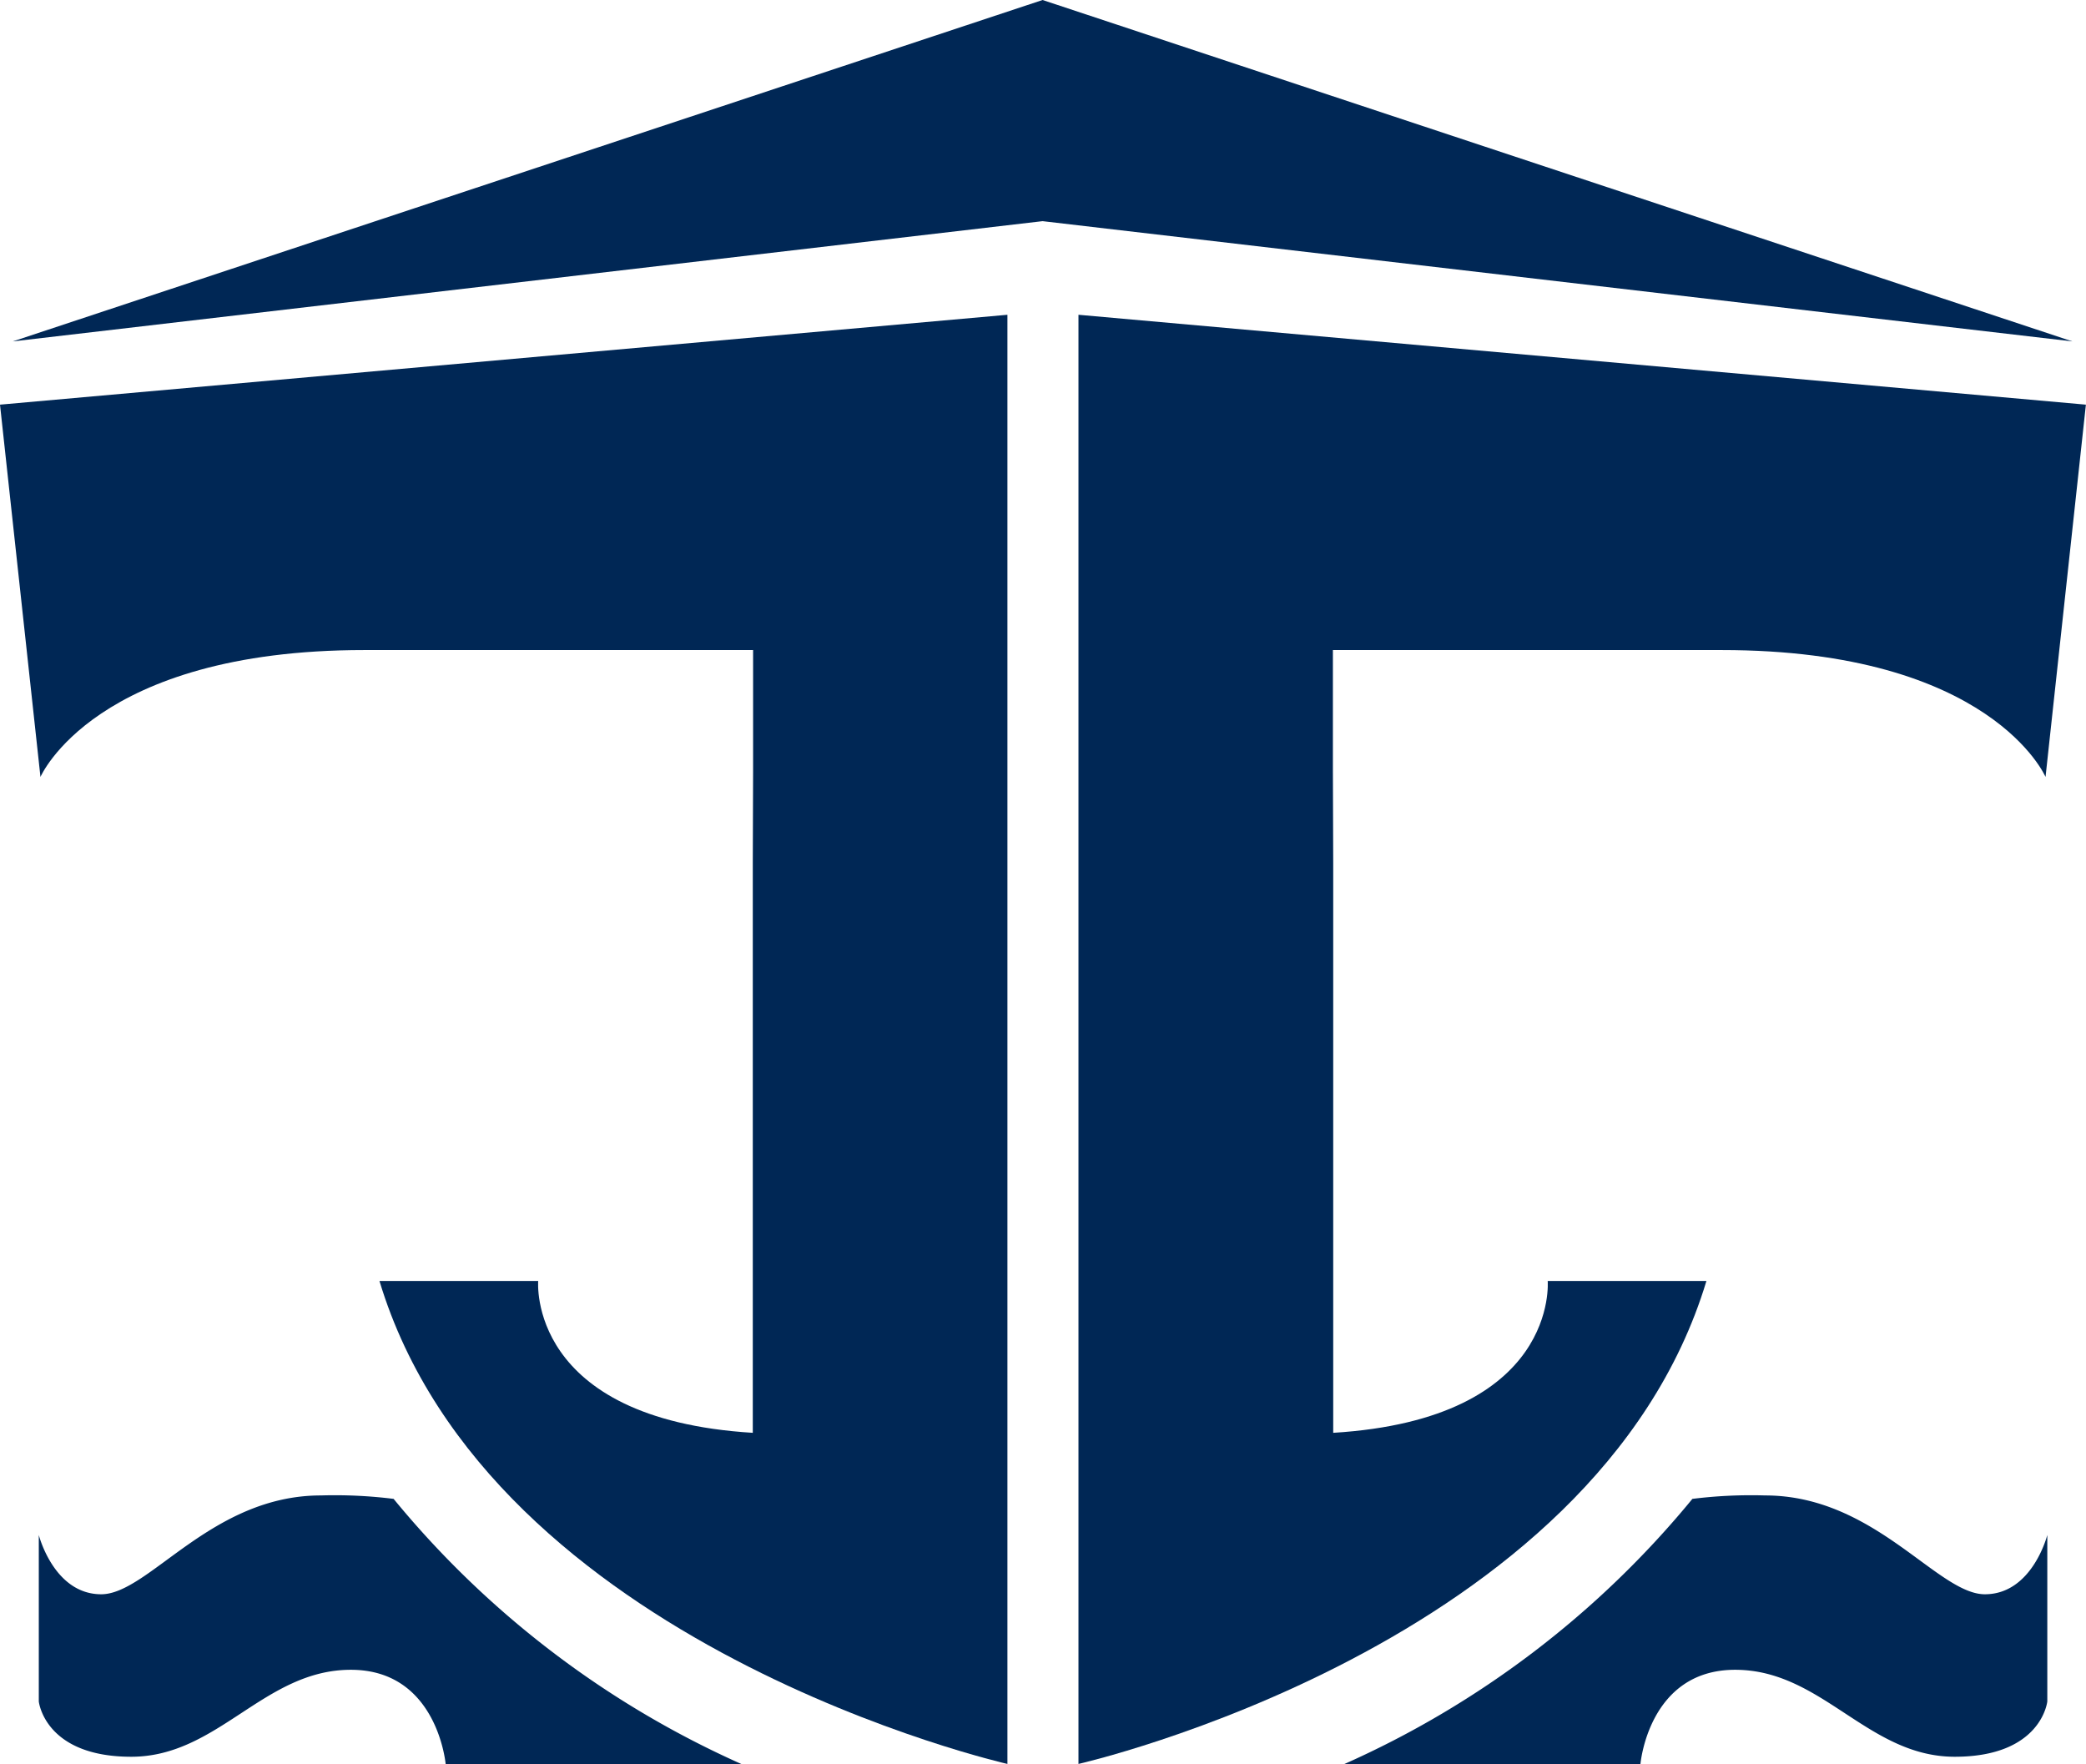
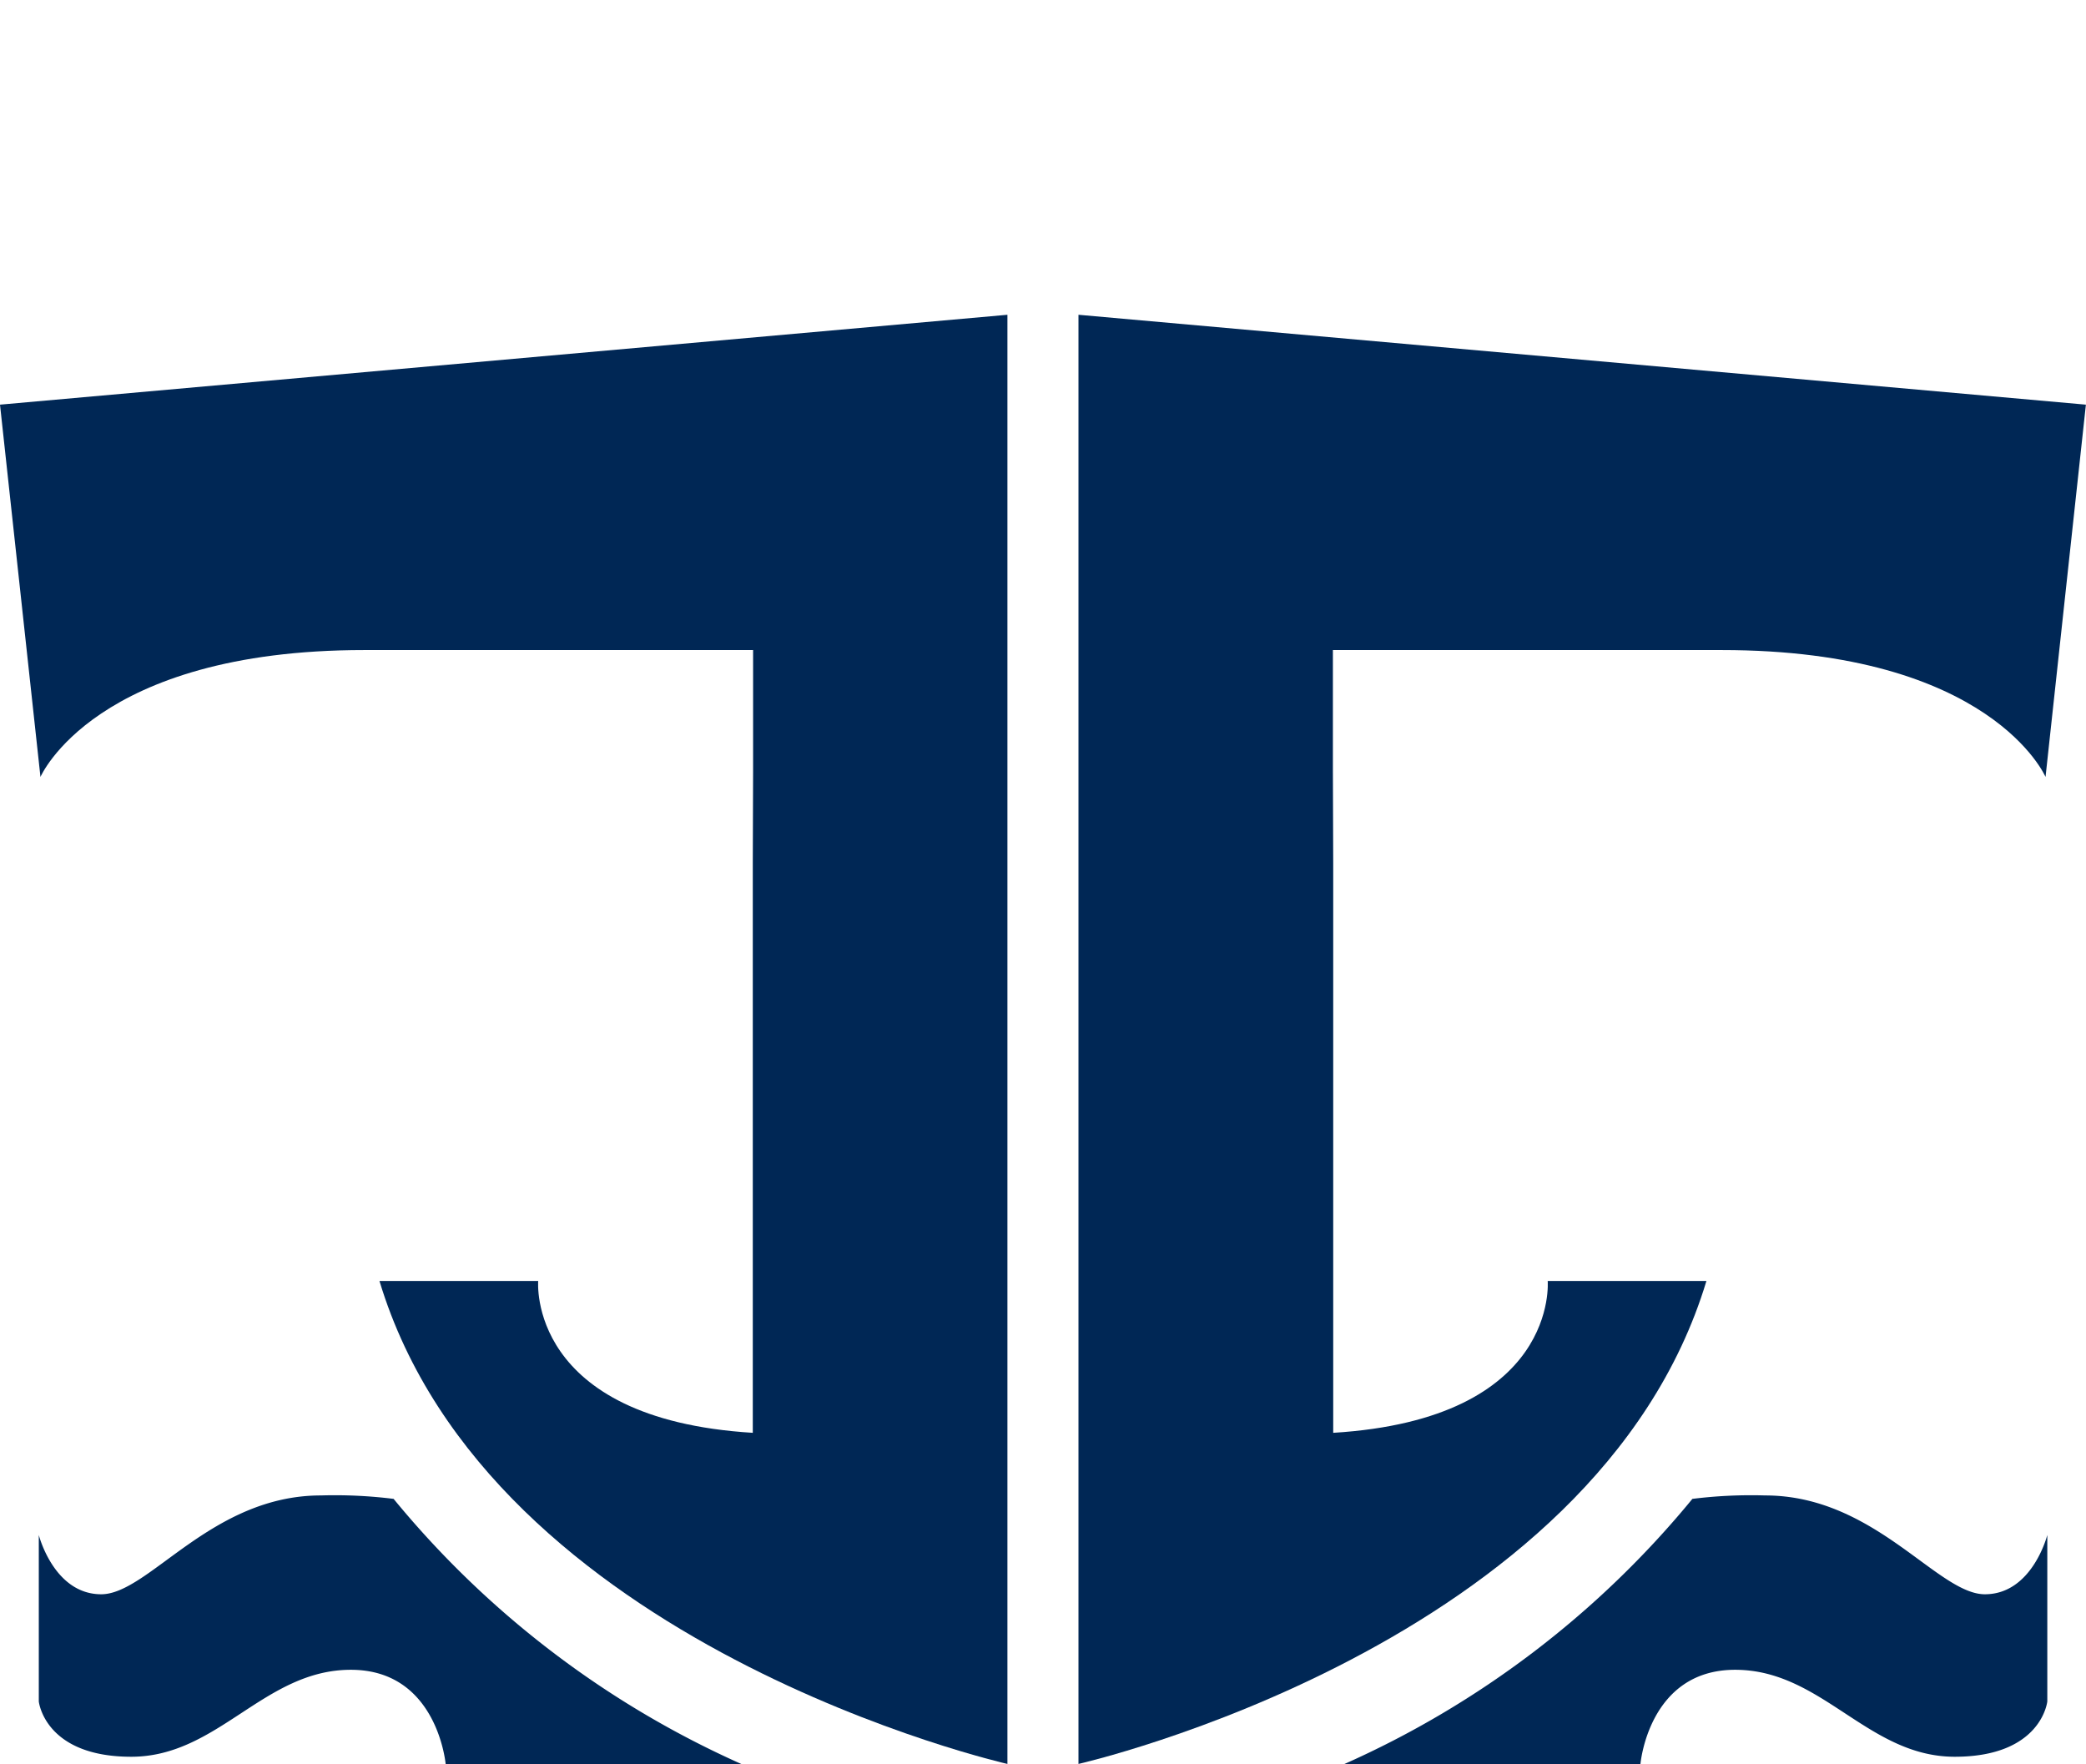
<svg xmlns="http://www.w3.org/2000/svg" width="20.054" height="16.958" viewBox="0 0 20.054 16.958">
  <g id="Group_31" data-name="Group 31" transform="translate(-399.625 -192.201)">
-     <path id="Path_29" data-name="Path 29" d="M409.8,194.327l9.9,1.156-9.9-3.282-9.9,3.282Z" transform="translate(-0.152 0)" fill="#002755" />
    <g id="Group_24" data-name="Group 24" transform="translate(399.625 195.227)">
      <g id="Group_21" data-name="Group 21" transform="translate(10.369 0)">
        <g id="Group_20" data-name="Group 20">
          <path id="Path_30" data-name="Path 30" d="M430.967,223.388a4.565,4.565,0,0,1,.7-.033c1.054,0,1.656.95,2.112.95s.6-.57.6-.57v1.6s-.054.532-.89.532-1.275-.836-2.111-.836-.911.911-.911.911H427.61A9.129,9.129,0,0,0,430.967,223.388Z" transform="translate(-425.066 -212.005)" fill="#002755" />
          <path id="Path_31" data-name="Path 31" d="M424.545,204.031v5.476c2.176-.133,2.062-1.46,2.062-1.46h1.526c-1.061,3.516-6.037,4.643-6.037,4.643V198.759l9.685.864-.388,3.579s-.521-1.22-3.114-1.22h-3.737v1.163" transform="translate(-422.097 -198.759)" fill="#002755" />
        </g>
      </g>
      <g id="Group_23" data-name="Group 23" transform="translate(0 0)">
        <g id="Group_22" data-name="Group 22">
          <path id="Path_32" data-name="Path 32" d="M403.845,223.388a4.559,4.559,0,0,0-.7-.033c-1.054,0-1.655.95-2.111.95s-.6-.57-.6-.57v1.6s.054.532.889.532,1.276-.836,2.111-.836.912.911.912.911H407.2A9.137,9.137,0,0,1,403.845,223.388Z" transform="translate(-400.061 -212.005)" fill="#002755" />
          <path id="Path_33" data-name="Path 33" d="M406.862,204.031v5.476c-2.176-.133-2.063-1.46-2.063-1.46h-1.526c1.061,3.516,6.037,4.643,6.037,4.643V198.759l-9.685.864.389,3.579s.521-1.22,3.114-1.22h3.737v1.163" transform="translate(-399.625 -198.759)" fill="#002755" />
        </g>
      </g>
    </g>
  </g>
</svg>